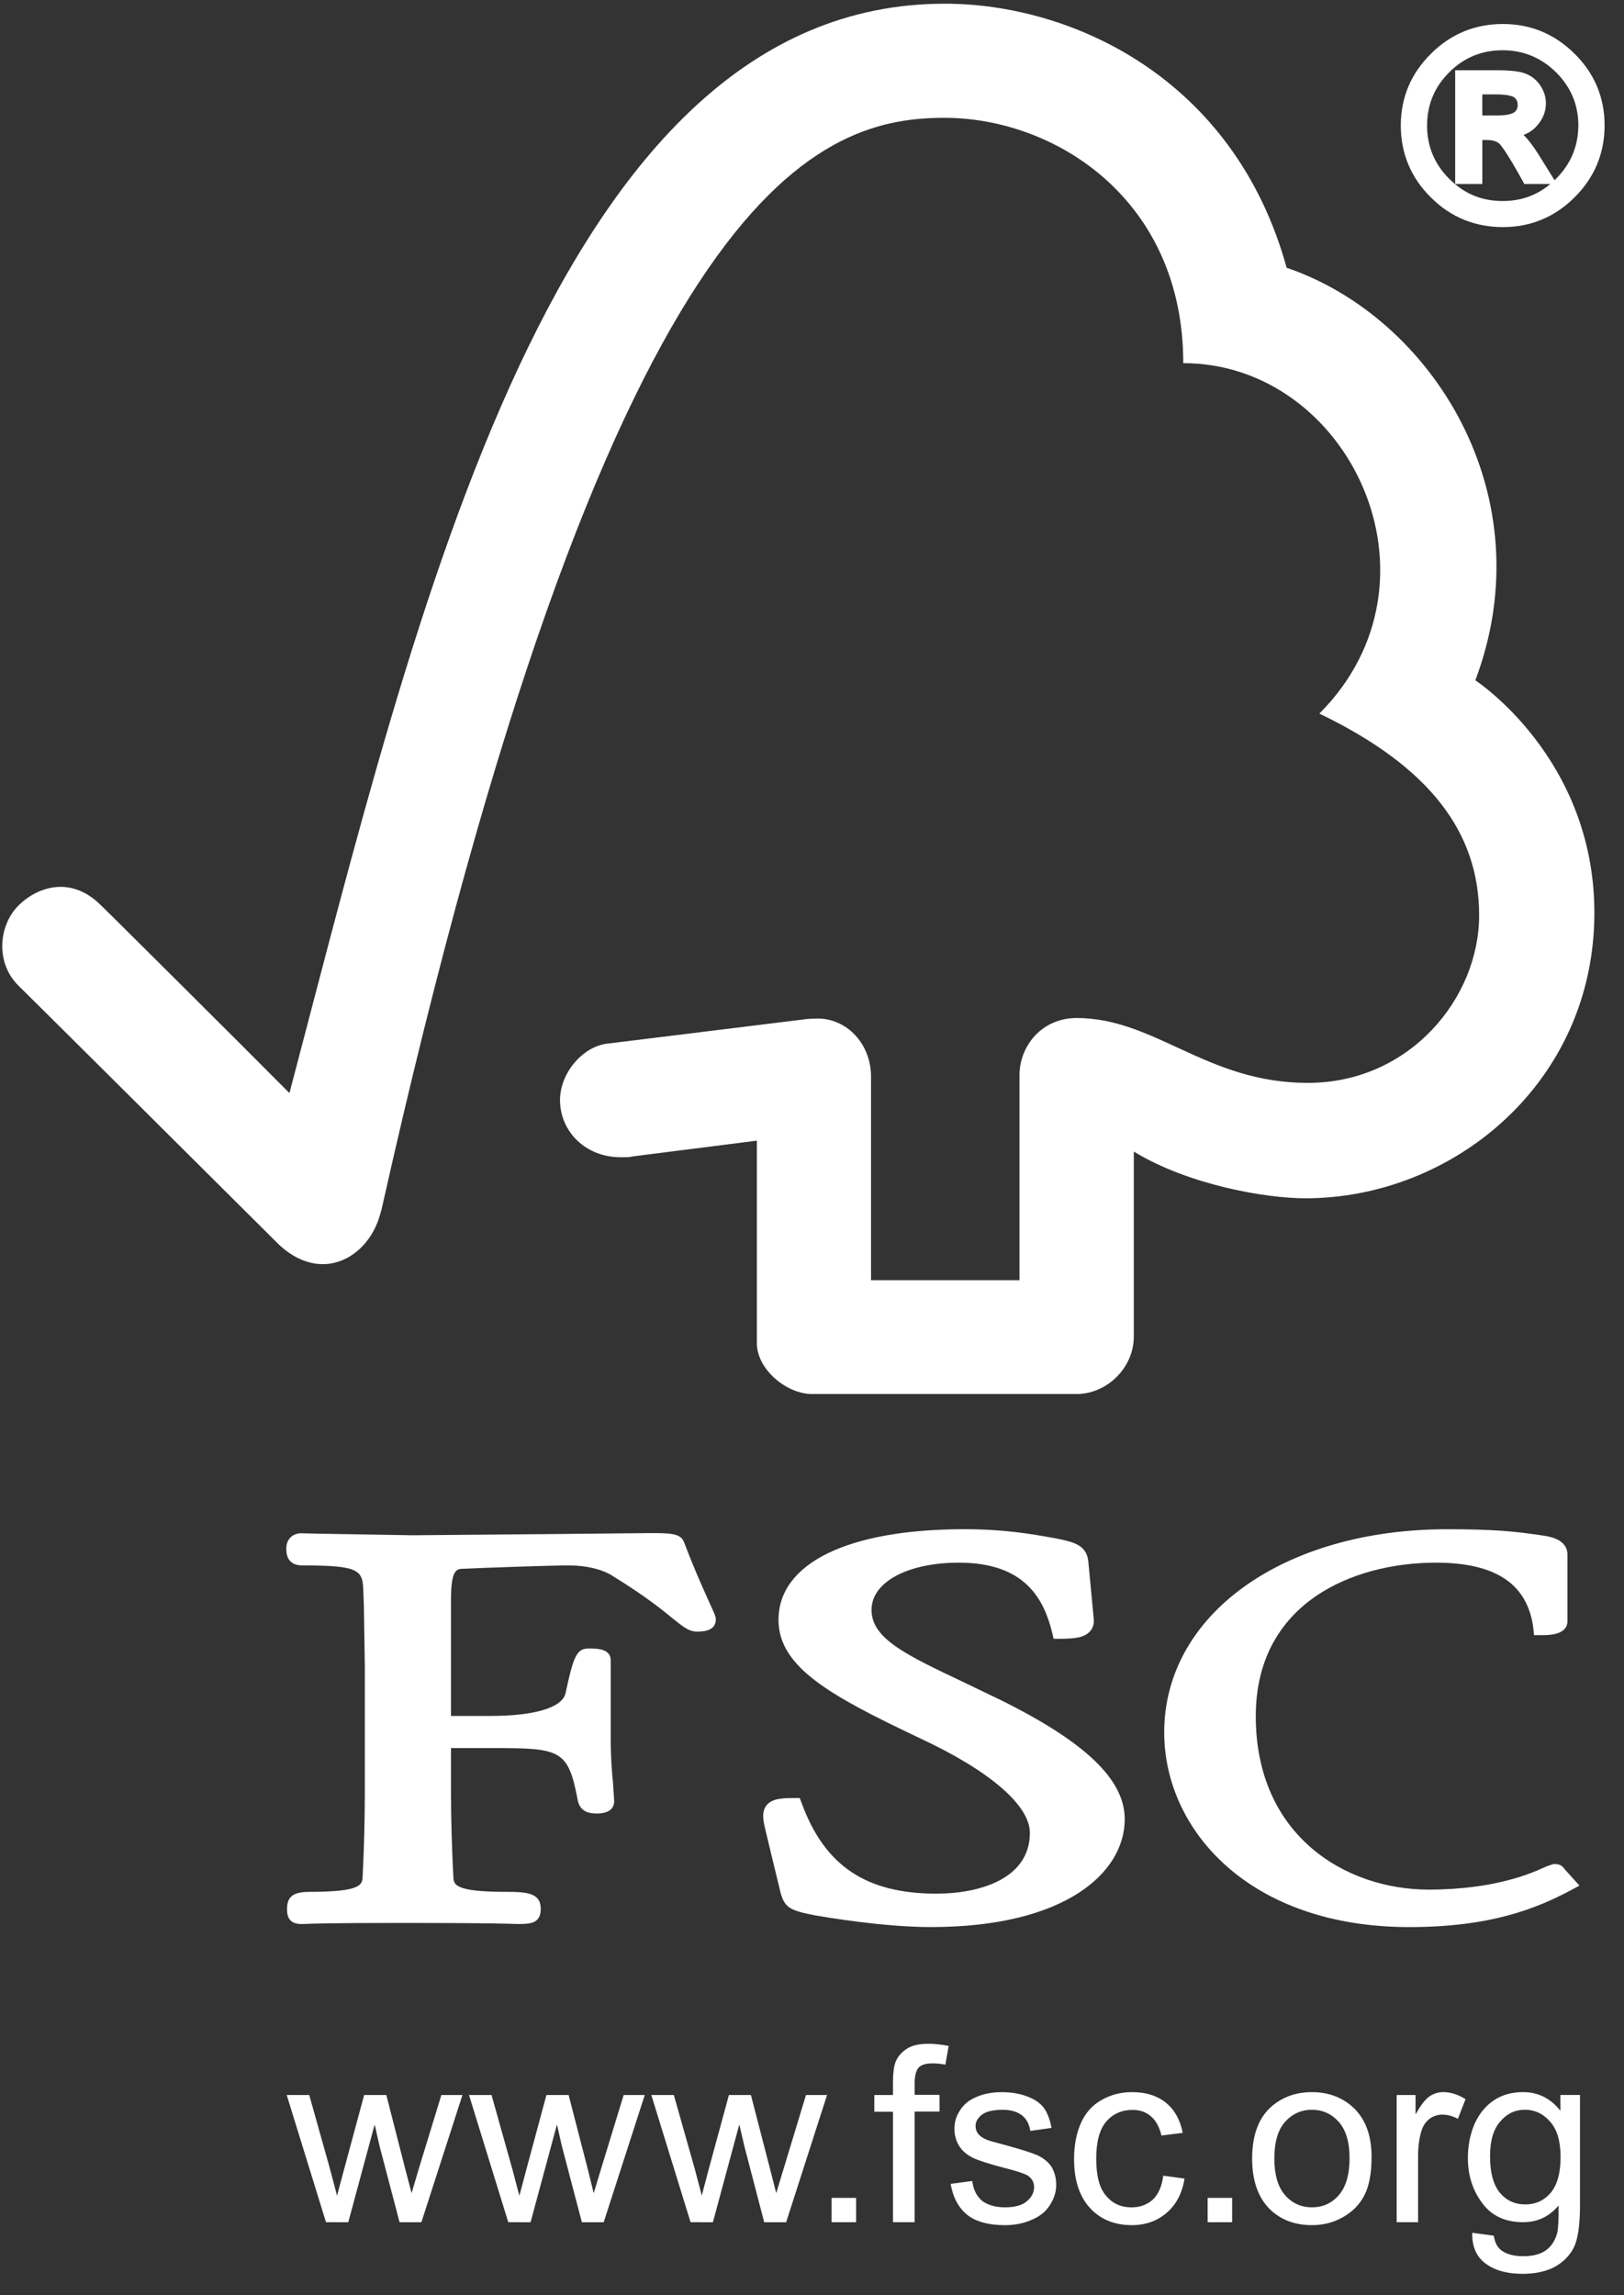
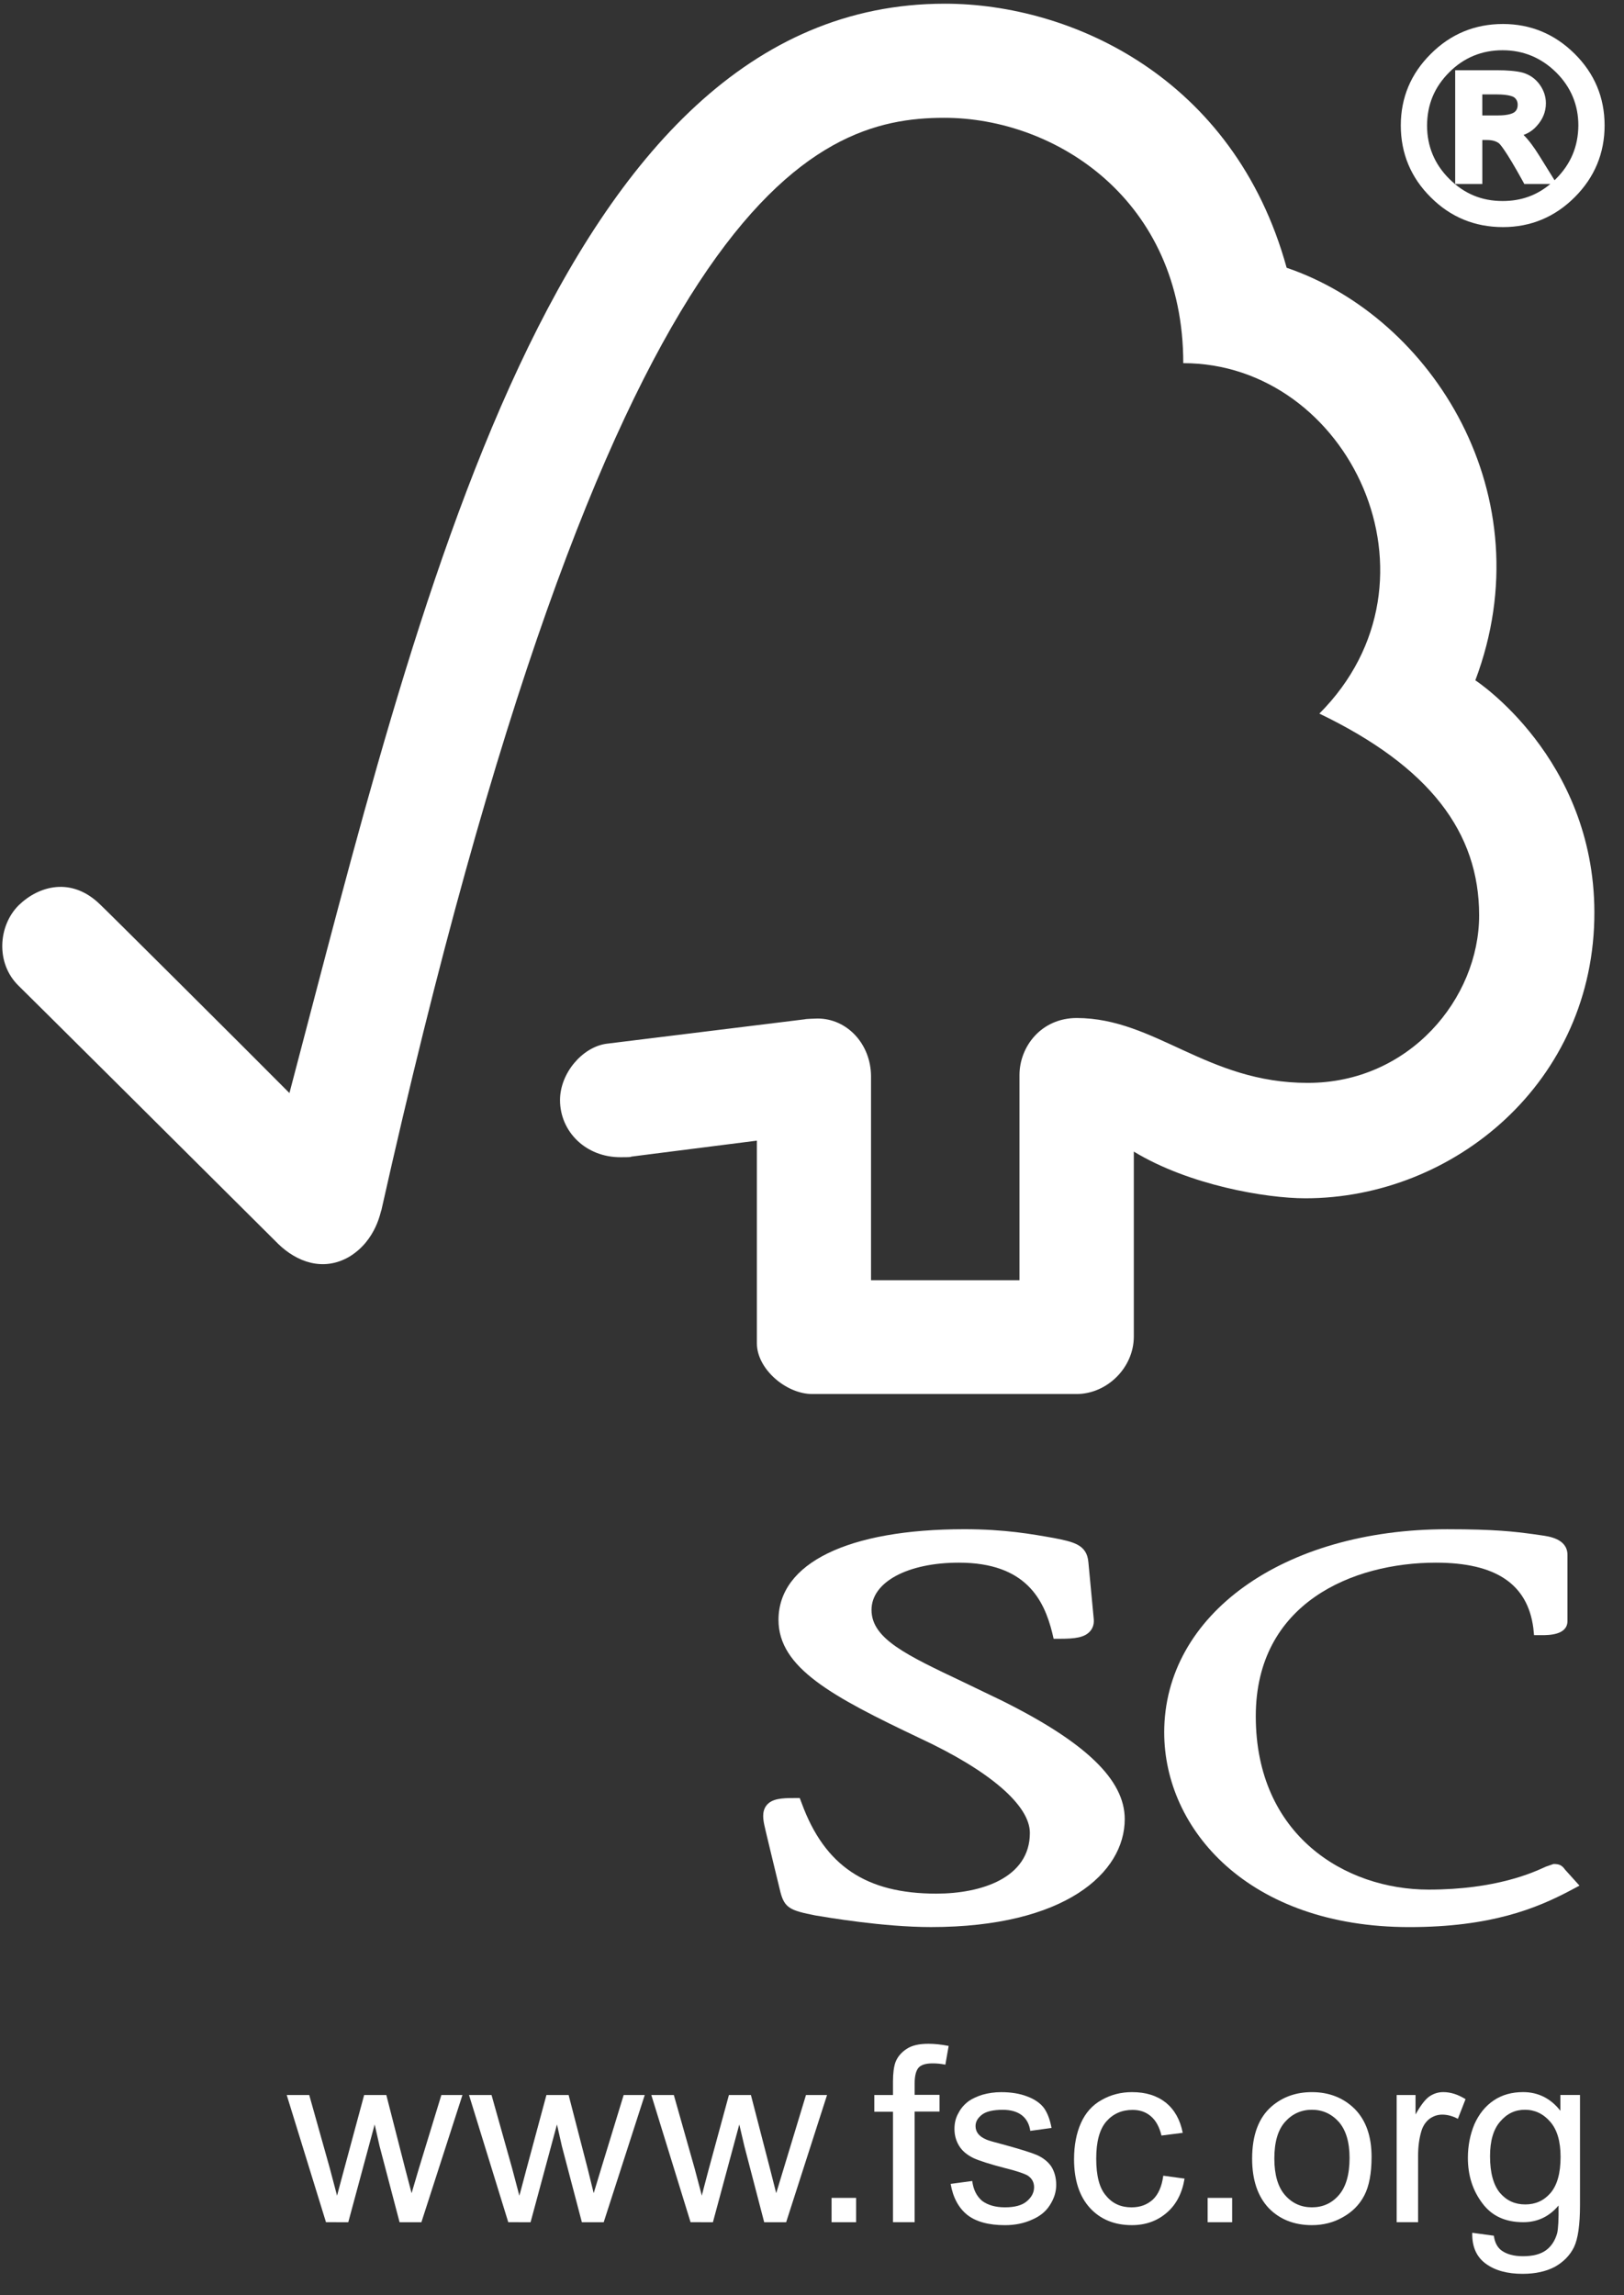
<svg xmlns="http://www.w3.org/2000/svg" enable-background="new 0 0 75 106" height="106" viewBox="0 0 75 106" width="75">
  <rect x="0" y="0" width="75" height="106" fill="#333333" stroke="none" />
  <g fill="#fff">
    <path d="m69.41 10.488c-1.302 0-2.422-.462-3.331-1.373-.92-.91-1.387-2.028-1.387-3.322 0-1.283.467-2.395 1.388-3.306.912-.915 2.033-1.379 3.33-1.379 1.275 0 2.387.461 3.305 1.37.922.911 1.389 2.026 1.389 3.314 0 1.284-.464 2.399-1.378 3.313-.917.918-2.033 1.383-3.316 1.383zm-.016-8.168c-.96 0-1.788.341-2.461 1.015-.687.684-1.022 1.489-1.028 2.46 0 .956.343 1.784 1.02 2.46.694.693 1.502 1.029 2.47 1.029.849 0 1.573-.258 2.204-.787h-1.203l-.066-.123c-.816-1.482-1.066-1.725-1.108-1.759-.135-.098-.313-.148-.54-.148h-.225v2.03h-1.253v-5.254h1.906c.521 0 .913.036 1.198.108.327.092.591.274.787.54.197.268.298.563.298.879 0 .389-.143.743-.423 1.048-.16.185-.364.324-.609.414.225.219.469.542.736.973l.696 1.119c.021-.021.042-.041.063-.062.689-.69 1.027-1.497 1.036-2.47 0-.949-.347-1.774-1.027-2.45-.687-.677-1.517-1.022-2.471-1.022zm-.939 3.012h.711c.488 0 .691-.093.77-.149.105-.08.154-.188.154-.347 0-.142-.051-.251-.156-.335-.041-.031-.227-.141-.825-.141h-.653v.972z" />
    <path d="m15.055 102.629-1.814-5.875h1.04l.95 3.382.335 1.268c.017-.058.118-.462.32-1.199l.931-3.451h1.024l.872 3.408.295 1.126.335-1.135 1.04-3.399h.974l-1.896 5.875h-1.008l-.924-3.516-.226-.999-1.219 4.515zm0 0" />
    <path d="m23.473 102.629-1.813-5.875h1.04l.95 3.382.335 1.268c.017-.058.127-.462.32-1.199l.93-3.451h1.025l.881 3.408.277 1.126.344-1.135 1.04-3.399h.974l-1.896 5.875h-1.008l-.924-3.516-.226-.999-1.219 4.515zm0 0" />
    <path d="m31.892 102.629-1.813-5.875h1.04l.958 3.382.336 1.268c.008-.058.117-.462.311-1.199l.939-3.451h1.016l.882 3.408.286 1.126 1.375-4.534h.973l-1.889 5.875h-1.014l-.916-3.516-.234-.999-1.218 4.515zm0 0" />
    <path d="m38.404 102.629v-1.124h1.133v1.124zm0 0" />
    <path d="m41.24 102.629v-5.102h-.863v-.773h.863v-.621c0-.401.043-.688.11-.881.092-.251.269-.462.511-.621.245-.167.58-.243 1.017-.243.277 0 .589.032.933.099l-.152.866c-.209-.043-.402-.06-.587-.06-.303 0-.52.06-.646.193-.118.135-.185.37-.185.722v.538h1.149v.773h-1.15v5.11zm0 0" />
    <path d="m43.903 100.858.997-.133c.051.402.201.696.453.915.253.191.605.301 1.06.301.453 0 .788-.093 1.005-.277.229-.193.338-.411.338-.653 0-.228-.102-.413-.295-.537-.142-.084-.471-.202-1.016-.337-.714-.185-1.217-.344-1.502-.477-.286-.144-.503-.32-.647-.554-.149-.243-.217-.503-.217-.789 0-.269.058-.514.185-.731.116-.228.277-.404.478-.554.159-.109.37-.21.638-.294.27-.075.555-.116.857-.116.46 0 .864.066 1.207.2.354.135.604.312.772.537.161.228.276.537.346.916l-.981.135c-.044-.303-.17-.546-.379-.713-.211-.168-.512-.26-.89-.26-.444 0-.773.076-.964.226-.202.159-.295.326-.295.528 0 .135.041.251.118.353.084.109.208.193.385.269.093.043.386.127.866.251.695.194 1.189.344 1.467.462.277.126.496.294.656.52.15.236.233.522.233.857s-.101.638-.294.938c-.183.295-.469.522-.83.673-.369.167-.781.251-1.241.251-.757 0-1.343-.159-1.747-.479-.394-.319-.656-.798-.763-1.428zm0 0" />
    <path d="m53.723 100.48.982.135c-.109.673-.387 1.201-.814 1.569-.445.387-.982.58-1.62.58-.806 0-1.453-.269-1.93-.789-.488-.529-.739-1.285-.739-2.258 0-.638.109-1.201.318-1.669.21-.471.53-.832.958-1.066.428-.245.897-.361 1.401-.361.638 0 1.148.159 1.562.485.401.329.662.789.78 1.395l-.982.125c-.092-.384-.251-.688-.487-.889-.234-.202-.512-.295-.847-.295-.496 0-.898.177-1.21.531-.318.367-.469.939-.469 1.719 0 .782.143 1.36.454 1.712.292.361.688.538 1.173.538.396 0 .714-.116.982-.353.253-.235.421-.604.488-1.109zm0 0" />
    <path d="m55.771 102.629v-1.124h1.132v1.124zm0 0" />
    <path d="m57.826 99.691c0-1.089.304-1.897.907-2.417.512-.436 1.124-.653 1.854-.653.806 0 1.47.269 1.99.788.511.529.765 1.259.765 2.198 0 .757-.109 1.352-.337 1.788-.227.436-.562.765-1 1.008-.428.243-.904.361-1.418.361-.822 0-1.493-.269-1.996-.789-.504-.537-.765-1.293-.765-2.284zm1.026 0c0 .748.168 1.319.494 1.687.329.378.748.563 1.242.563.496 0 .916-.185 1.242-.563.328-.376.496-.947.496-1.719 0-.73-.168-1.285-.496-1.663-.336-.37-.746-.561-1.242-.561-.494 0-.913.191-1.242.561-.335.378-.494.942-.494 1.695zm0 0" />
    <path d="m64.501 102.629v-5.875h.872v.898c.234-.419.445-.696.639-.832.199-.133.41-.2.638-.2.344 0 .679.107 1.032.326l-.354.907c-.242-.127-.479-.193-.722-.193-.219 0-.41.066-.587.193-.169.133-.294.309-.369.545-.109.353-.159.739-.159 1.158v3.071h-.99zm0 0" />
    <path d="m67.992 103.116.997.136c.043.309.153.52.338.67.243.185.587.277 1.005.277.463 0 .815-.092 1.068-.277.252-.185.419-.454.512-.78.049-.202.075-.639.066-1.285-.437.52-.982.771-1.629.771-.823 0-1.452-.284-1.889-.873-.445-.586-.67-1.283-.67-2.097 0-.554.101-1.074.301-1.554.21-.47.505-.84.892-1.1.385-.26.838-.384 1.357-.384.698 0 1.276.292 1.722.863v-.73h.906v5.078c0 .916-.092 1.562-.277 1.949-.185.376-.479.679-.881.907-.41.217-.906.326-1.493.326-.698 0-1.268-.15-1.704-.471-.429-.317-.637-.787-.621-1.426zm.821-3.532c0 .771.161 1.334.462 1.695.312.361.696.528 1.167.528.462 0 .849-.167 1.158-.52.312-.361.471-.916.471-1.672 0-.722-.159-1.268-.488-1.637-.317-.361-.704-.543-1.158-.543-.453 0-.829.176-1.141.543-.318.362-.471.899-.471 1.606zm0 0" />
    <path d="m43.635.171c-17.996 0-24.35 27.882-30.268 50.31-2.141-2.157-8.722-8.705-8.73-8.696-1.326-1.309-2.845-.881-3.777.026-.939.939-1.074 2.668 0 3.717.052.043 8.924 8.863 11.988 11.919.846.823 2.07 1.302 3.289.589 1.268-.773 1.444-2.148 1.477-2.148 10.509-46.946 19.901-50.447 25.994-50.447 5.13 0 11.038 3.778 11.038 11.331 7.646 0 12.439 10.015 6.285 16.184 5.104 2.458 7.379 5.488 7.379 9.317 0 3.835-3.223 7.746-7.922 7.738-4.659 0-7.027-2.987-10.66-2.996-1.646 0-2.646 1.326-2.646 2.634v9.476h-6.856v-9.441c-.018-1.479-1.109-2.645-2.469-2.645-.023 0-.587.017-.578.034l-9.184 1.132c-1.107.161-2.132 1.36-2.132 2.602 0 1.453 1.192 2.654 2.821 2.637.209 0 .485 0 .46-.026-.015 0 5.81-.739 5.81-.739s0 9.317 0 9.36c0 1.184 1.35 2.342 2.56 2.342h12.196c1.418 0 2.652-1.218 2.652-2.654v-8.543c2.552 1.551 6.102 2.157 7.924 2.157 6.84 0 13.369-5.363 13.346-13.23-.025-7.134-5.498-10.692-5.498-10.692 3.215-8.528-1.981-16.762-8.714-19.053-2.425-8.796-9.961-12.195-15.785-12.195zm0 0" />
    <path d="m35.953 74.813c0 2.209 2.469 3.535 6.531 5.464 3.224 1.502 5.078 3.099 5.078 4.373 0 2.073-2.232 2.804-4.323 2.804-3.24 0-5.153-1.285-6.212-4.17l-.093-.245h-.26c-.569 0-1.022.025-1.274.337-.228.292-.161.679-.068 1.057-.009-.008.713 2.963.713 2.963.193.722.453.838 1.611 1.065.506.084 3.125.537 5.34.537 6.187 0 8.947-2.501 8.947-4.987 0-1.812-1.796-3.541-5.675-5.471l-1.762-.849c-2.651-1.259-4.257-2.007-4.257-3.341 0-1.283 1.663-2.181 4.037-2.181 3.1 0 3.929 1.728 4.307 3.232l.066.283h.295c.689 0 1.126-.058 1.377-.335.15-.159.211-.378.176-.629l-.242-2.568c-.068-.823-.698-.941-1.57-1.117-1.041-.185-2.282-.411-4.163-.411-5.372.001-8.579 1.57-8.579 4.189zm0 0" />
    <path d="m53.766 80.009c0 4.465 3.885 8.99 11.322 8.99 3.751 0 5.859-.857 7.428-1.687l.428-.228-.688-.763.034.041c-.161-.234-.294-.277-.546-.277l-.361.126c-.562.26-2.283 1.057-5.406 1.057-3.844 0-7.982-2.501-7.982-8.006 0-5.239 4.491-7.093 8.318-7.093 2.761 0 4.23.982 4.499 3.013l.034.335h.344c.327 0 1.199 0 1.199-.653v-3.054c0-.748-.863-.857-1.225-.907l-.361-.052c-.881-.116-1.729-.226-3.969-.226-7.572 0-13.068 3.945-13.068 9.384zm0 0" />
-     <path d="m25.746 70.845-6.697.058-4.466-.075-.679-.017c-.396 0-.682.286-.682.696 0 .193 0 .789.74.789 2.694 0 2.795.219 2.82 1.251l.023.646.044 2.752v5.917c0 .982-.034 2.544-.102 3.804-.017.361-.034.705-2.417.705-.673 0-1.074.133-1.074.789 0 .193 0 .696.646.696h.15c.286-.015 1.04-.05 4.768-.049 3.969 0 4.769.041 5.037.049h.142c.521 0 .974-.049.974-.696 0-.73-.604-.789-1.611-.789-2.392 0-2.409-.344-2.426-.696-.059-1.158-.109-2.72-.109-3.812 0 0 0-1.577 0-2.131h2.006c3.073 0 3.417.084 3.854 2.443.127.512.537.578.881.578.722 0 .797-.393.797-.569l-.058-.881c-.052-.505-.102-1.135-.102-1.999v-3.627c0-.545-.655-.545-1.007-.546-.578 0-.714.37-1.084 2.083-.167.655-1.435 1.033-3.475 1.033 0 0-1.284 0-1.812 0 0-.664 0-5.331 0-5.331 0-1.452.26-1.459.58-1.467 1.175-.052 4.02-.153 4.875-.153.814 0 1.562.185 2.041.505 1.52.939 2.3 1.577 2.77 1.964.463.37.723.587 1.099.587.22 0 .866 0 .866-.563 0-.133-.061-.26-.27-.72-.244-.546-.663-1.444-1.191-2.83-.15-.436-.656-.436-1.595-.436zm0 0" />
  </g>
  <path d="m0 0h75v106h-75z" fill="none" />
</svg>